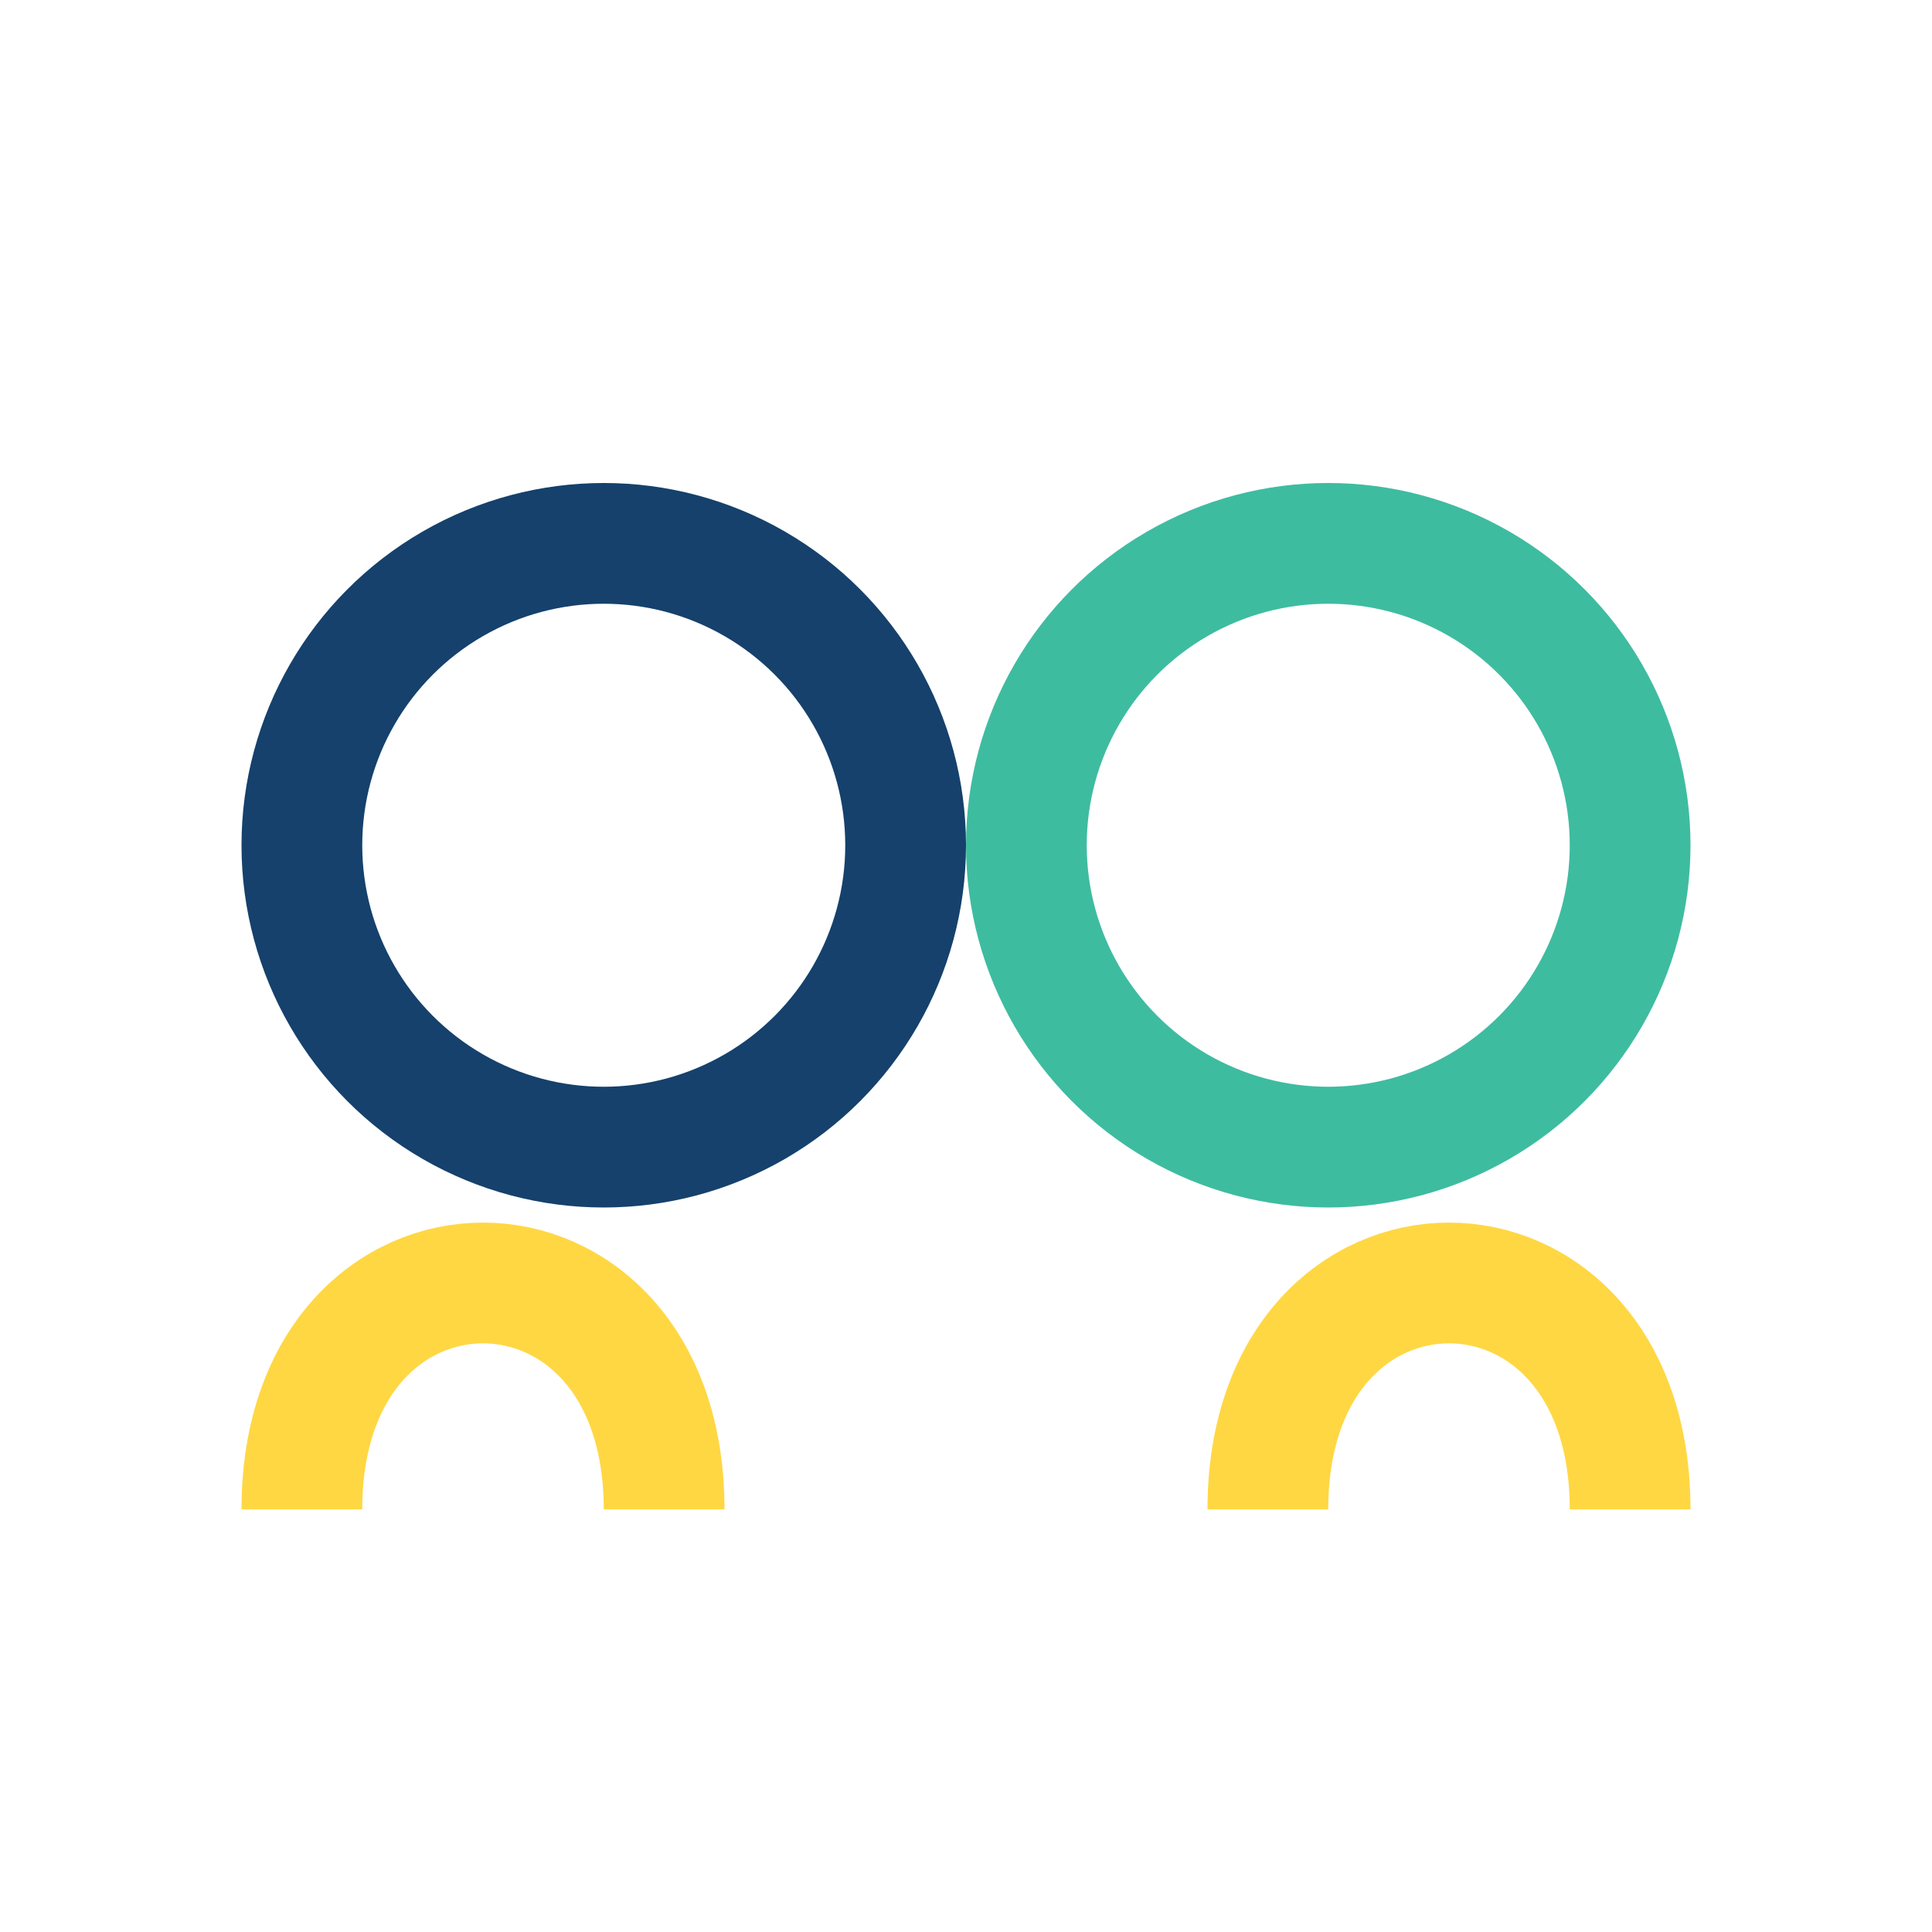
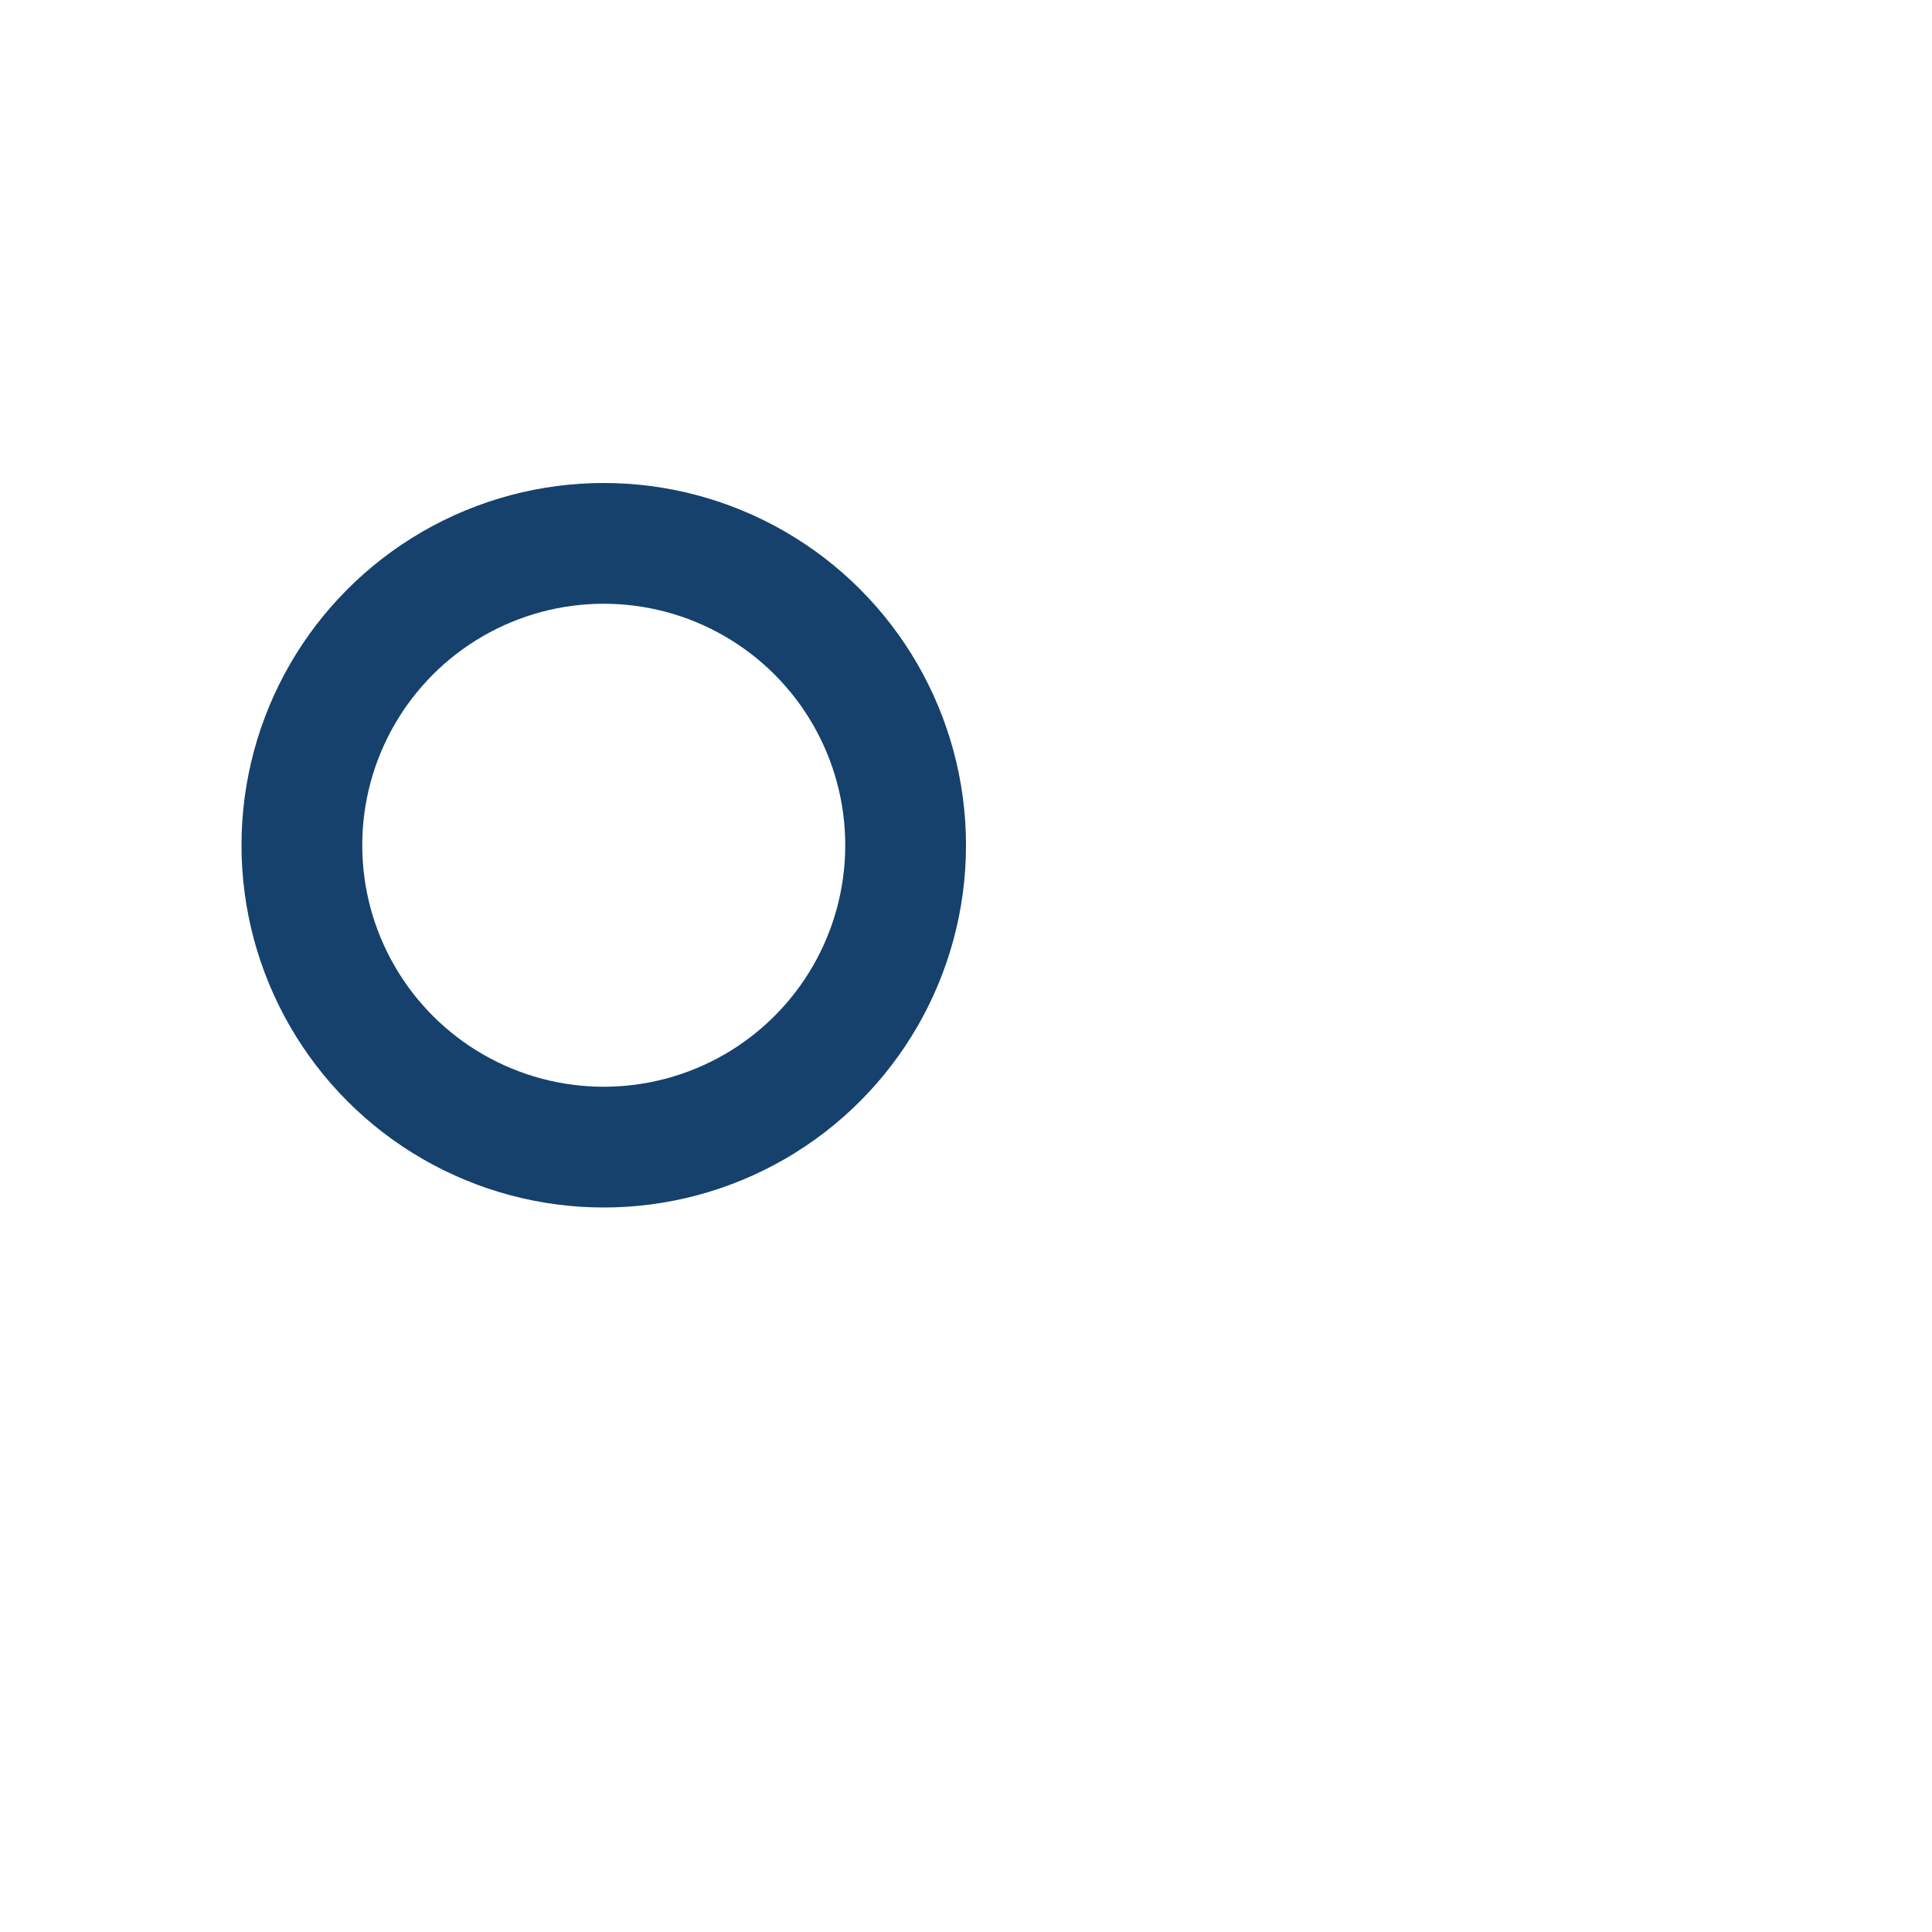
<svg xmlns="http://www.w3.org/2000/svg" width="32" height="32" viewBox="0 0 32 32">
  <circle cx="10" cy="14" r="5" fill="none" stroke="#15416C" stroke-width="2" />
-   <circle cx="22" cy="14" r="5" fill="none" stroke="#3EBCA0" stroke-width="2" />
-   <path d="M5 25c0-5 6-5 6 0M21 25c0-5 6-5 6 0" stroke="#FFD743" stroke-width="2" fill="none" />
</svg>